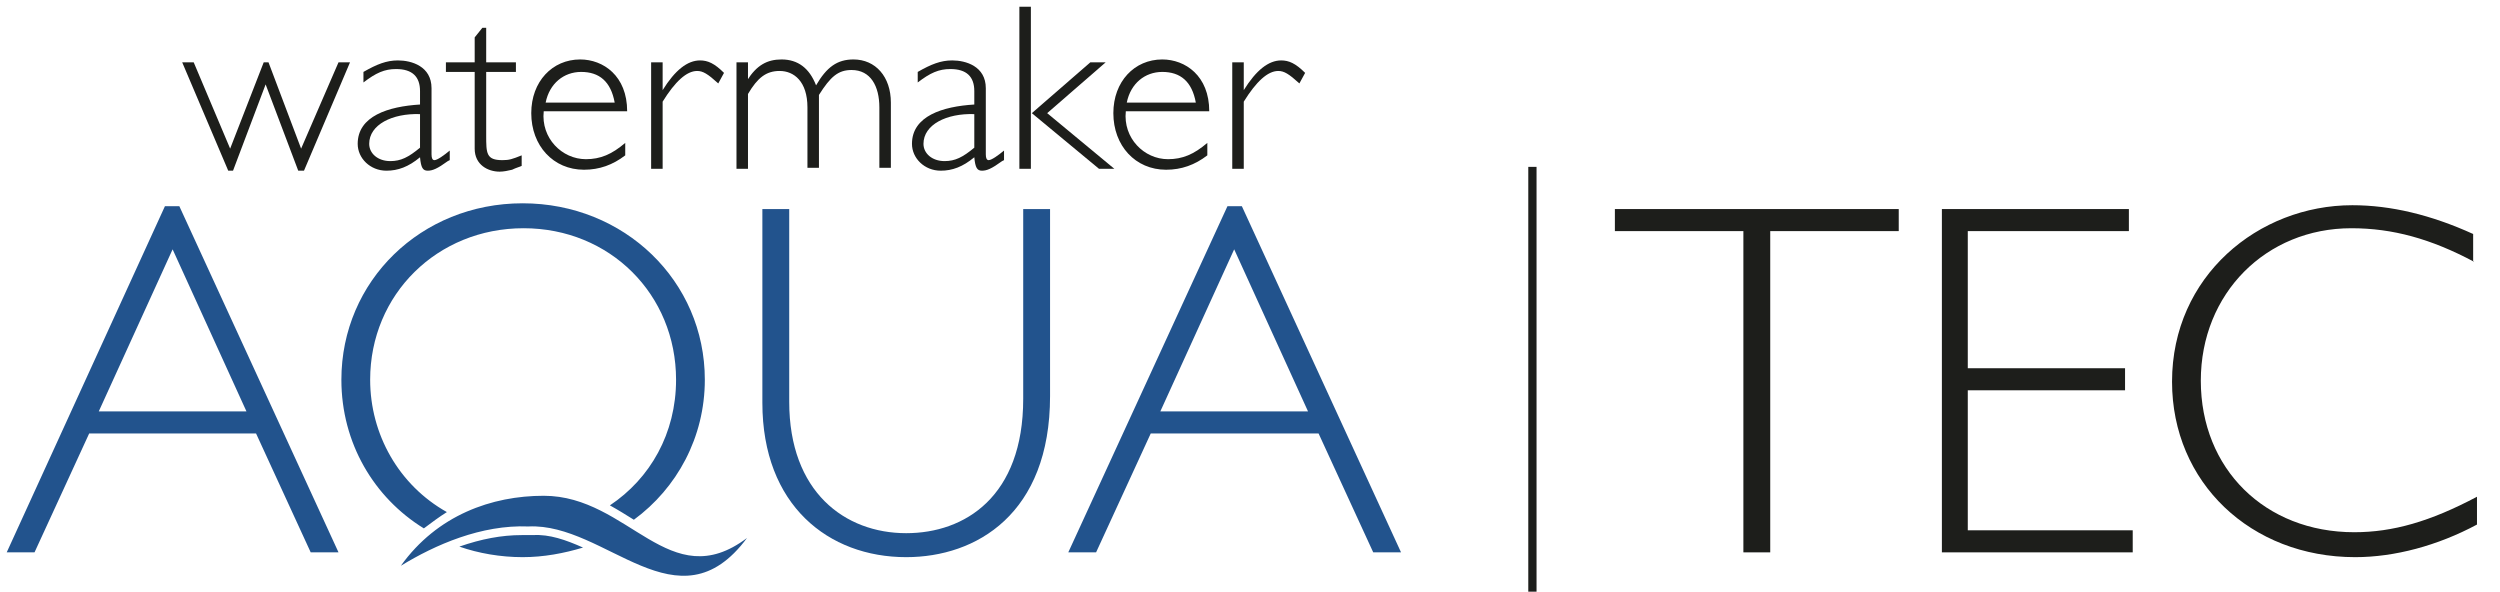
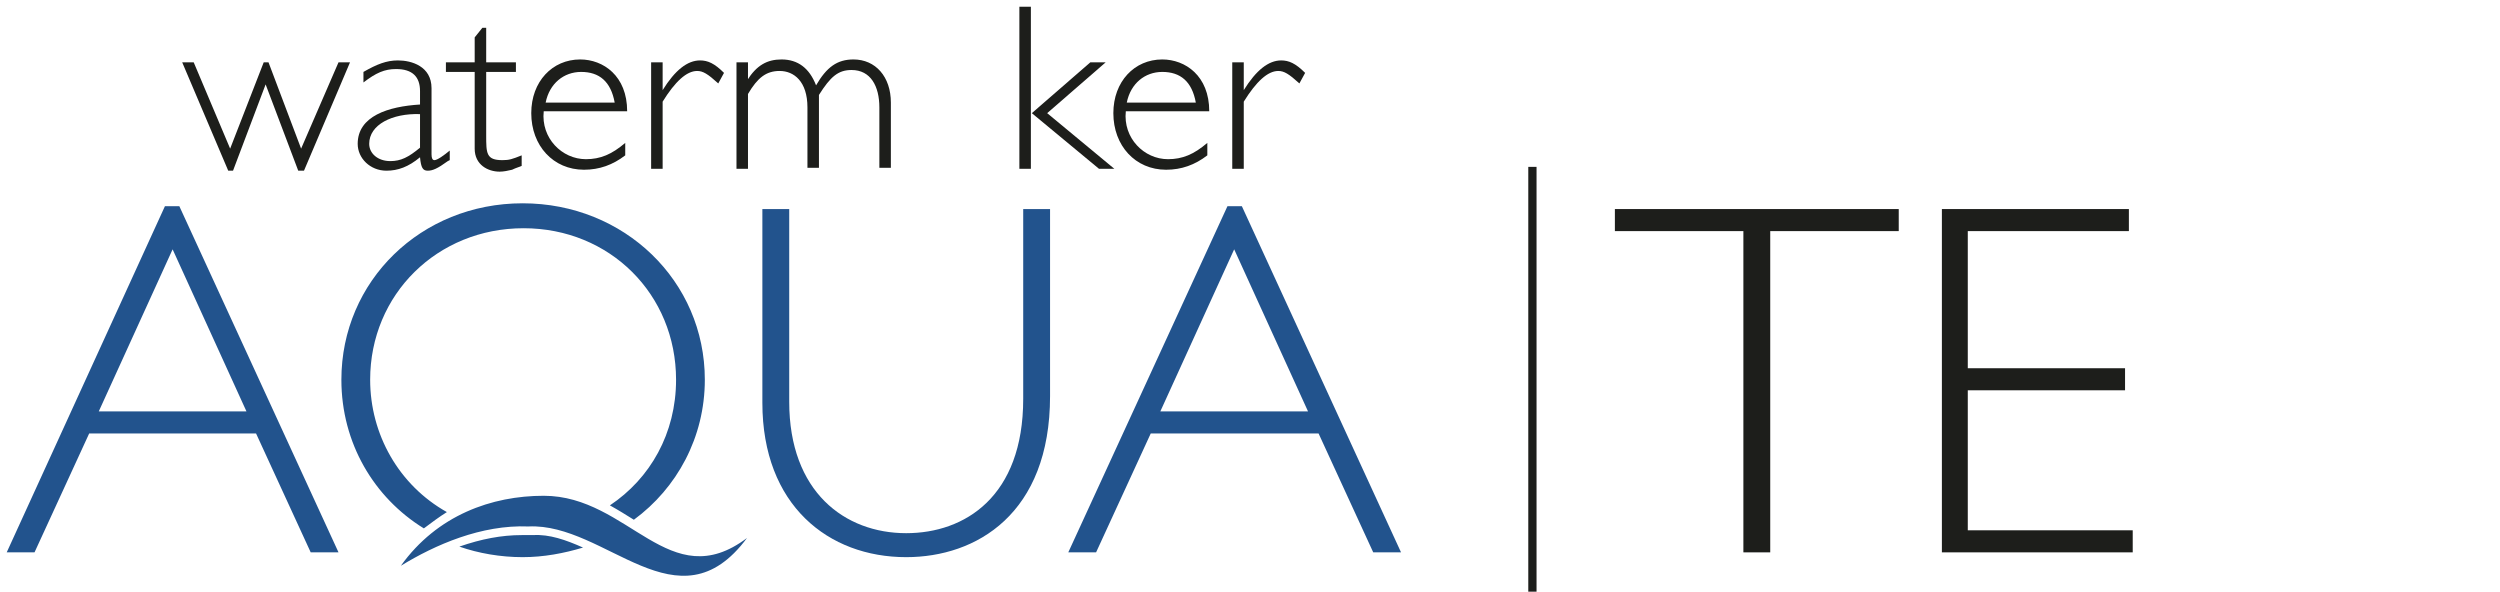
<svg xmlns="http://www.w3.org/2000/svg" enable-background="new 0 0 260.7 61.7" viewBox="0 0 260.7 61.7">
  <path d="m198 24.1h-13.4v33.5h-2.8v-33.5h-13.4v-2.3h29.6z" fill="#1d1e1b" />
  <path d="m222 24.1h-16.8v14.3h16.4v2.3h-16.4v14.6h17.2v2.3h-19.9v-35.8h19.5z" fill="#1d1e1b" />
-   <path d="m258 27.3c-4.5-2.4-8.5-3.5-12.8-3.5-8.9 0-15.7 6.8-15.7 15.9 0 9.2 6.7 15.8 16 15.8 4 0 7.9-1.1 12.8-3.7v2.9c-4.1 2.2-8.6 3.4-12.7 3.4-10.9 0-19.1-7.8-19.1-18.3 0-11 9-18.4 18.8-18.4 4 0 8.2 1 12.6 3v2.9z" fill="#1d1e1b" />
  <path d="m159.8 17.4v44.6" fill="none" stroke="#1d1e1b" stroke-miterlimit="10" stroke-width=".862" />
  <g enable-background="new" fill="#1d1e1b">
    <path d="m31.7 17.8h-.6l-3.4-9-3.4 9h-.5l-4.8-11.3h1.2l3.8 9 3.5-9h.5l3.4 9 3.9-9h1.2z" />
    <path d="m46.9 16.7-.2.1c-1.1.8-1.6 1-2.1 1s-.7-.3-.8-1.4c-1.2 1-2.3 1.4-3.5 1.4-1.7 0-3-1.3-3-2.8 0-2.9 3.2-3.9 6.5-4.1v-1.4c0-1.5-.8-2.3-2.5-2.3-1.2 0-2.1.4-3.4 1.4v-1.1c1.4-.8 2.4-1.2 3.6-1.2 1.4 0 3.5.6 3.5 2.9v6.9c0 .4.1.6.3.6.3 0 1-.5 1.6-1zm-3.1-4.8c-2.9-.1-5.3 1.1-5.3 3.1 0 1 .9 1.8 2.2 1.8 1.1 0 1.9-.4 3.1-1.4z" />
    <path d="m50.7 6.5h3.1v1h-3.1v6.6c0 1.9 0 2.6 1.7 2.6.7 0 1-.1 2-.5v1.1c-.2.1-.6.2-1 .4-.4.1-.9.2-1.3.2-1.2 0-2.6-.7-2.6-2.4v-8h-3v-1h3v-2.6l.8-1h.4z" />
    <path d="m56.7 11.6c-.3 2.8 1.9 5 4.4 5 1.5 0 2.7-.5 4.1-1.7v1.3c-1.3 1-2.7 1.5-4.3 1.5-3.2 0-5.5-2.5-5.5-5.9 0-3.3 2.2-5.6 5.1-5.6 2.4 0 4.9 1.7 4.9 5.4zm7.4-.9c-.4-2.2-1.6-3.2-3.5-3.2-1.8 0-3.3 1.2-3.7 3.2z" />
    <path d="m74.9 8.7c-1.1-1-1.6-1.3-2.2-1.3-1.1 0-2.3 1.1-3.6 3.2v7h-1.2v-11.1h1.2v2.9c1.3-2.1 2.6-3.1 3.9-3.1.8 0 1.5.3 2.5 1.3z" />
  </g>
  <g enable-background="new" fill="#1d1e1b">
    <path d="m77.9 8.4c1-1.6 2.1-2.2 3.6-2.2 1.7 0 2.9.9 3.6 2.7 1.1-1.9 2.2-2.7 3.9-2.7 2.3 0 3.9 1.8 3.9 4.5v6.8h-1.2v-6.3c0-2.2-.9-3.9-2.9-3.9-1.4 0-2.2.7-3.4 2.6v7.6h-1.2v-6.3c0-2.7-1.4-3.8-2.9-3.8-1.4 0-2.3.7-3.3 2.4v7.8h-1.2v-11.1h1.2v1.9z" />
-     <path d="m104.7 16.7-.2.1c-1.1.8-1.6 1-2.1 1s-.7-.3-.8-1.4c-1.2 1-2.3 1.4-3.5 1.4-1.7 0-3-1.3-3-2.8 0-2.9 3.2-3.9 6.5-4.1v-1.4c0-1.5-.8-2.3-2.5-2.3-1.2 0-2.1.4-3.4 1.4v-1.1c1.4-.8 2.4-1.2 3.6-1.2 1.4 0 3.5.6 3.5 2.9v6.9c0 .4.1.6.3.6.3 0 1-.5 1.6-1zm-3.1-4.8c-2.9-.1-5.3 1.1-5.3 3.1 0 1 .9 1.8 2.2 1.8 1.1 0 1.9-.4 3.1-1.4z" />
    <path d="m107.5 17.6h-1.2v-16.9h1.2zm1.7-5.8 7 5.8h-1.6l-7-5.8 6.1-5.3h1.6z" />
    <path d="m117.4 11.6c-.3 2.8 1.9 5 4.4 5 1.5 0 2.7-.5 4.1-1.7v1.3c-1.3 1-2.7 1.5-4.3 1.5-3.2 0-5.5-2.5-5.5-5.9 0-3.3 2.2-5.6 5.1-5.6 2.4 0 4.9 1.7 4.9 5.4zm7.3-.9c-.4-2.2-1.6-3.2-3.5-3.2-1.8 0-3.3 1.2-3.7 3.2z" />
    <path d="m135.5 8.7c-1.1-1-1.6-1.3-2.2-1.3-1.1 0-2.3 1.1-3.6 3.2v7h-1.2v-11.1h1.2v2.9c1.3-2.1 2.6-3.1 3.9-3.1.8 0 1.5.3 2.5 1.3z" />
  </g>
  <g fill="#22538d">
    <path d="m35.3 57.6h-2.9l-5.7-12.4h-17.4l-5.7 12.4h-2.9l16.5-36.1h1.5zm-17.3-31.6-7.7 16.9h15.4z" />
    <path d="m109.5 21.8v19.5c0 12.3-7.7 16.8-15 16.8-8.1 0-15-5.4-15-16.1v-20.2h2.8v20.1c0 9.4 5.8 13.7 12.2 13.7 6.1 0 12.2-3.8 12.2-14v-19.8z" />
    <path d="m146.1 57.6h-2.9l-5.7-12.4h-17.5l-5.7 12.4h-2.9l16.6-36.1h1.5zm-17.4-31.6-7.7 16.9h15.4z" />
    <path d="m60.8 57.1c-2 .6-4.1 1-6.3 1-2.3 0-4.6-.4-6.6-1.1 2.3-.8 4.4-1.2 6.5-1.2h.7.1.4c1.7-.1 3.4.5 5.2 1.3m-16.6-2c.8-.6 1.6-1.2 2.4-1.7-5-2.8-8-8.1-8-13.8 0-8.9 7-15.8 16-15.8s15.9 6.9 15.9 15.8c0 5.6-2.7 10.3-6.9 13.1.9.5 1.7 1 2.5 1.5 4.5-3.3 7.4-8.6 7.4-14.6 0-10.3-8.4-18.4-19-18.4s-18.9 8.1-18.9 18.4c0 6.6 3.4 12.3 8.6 15.5m10.9-.2c8.1-.4 15.6 10.9 22.8 1.2-8.1 6.1-12.3-4.4-21.2-4.4-5.4 0-11.1 2-14.9 7.3 3.6-2.2 8.4-4.3 13.3-4.1" />
  </g>
</svg>